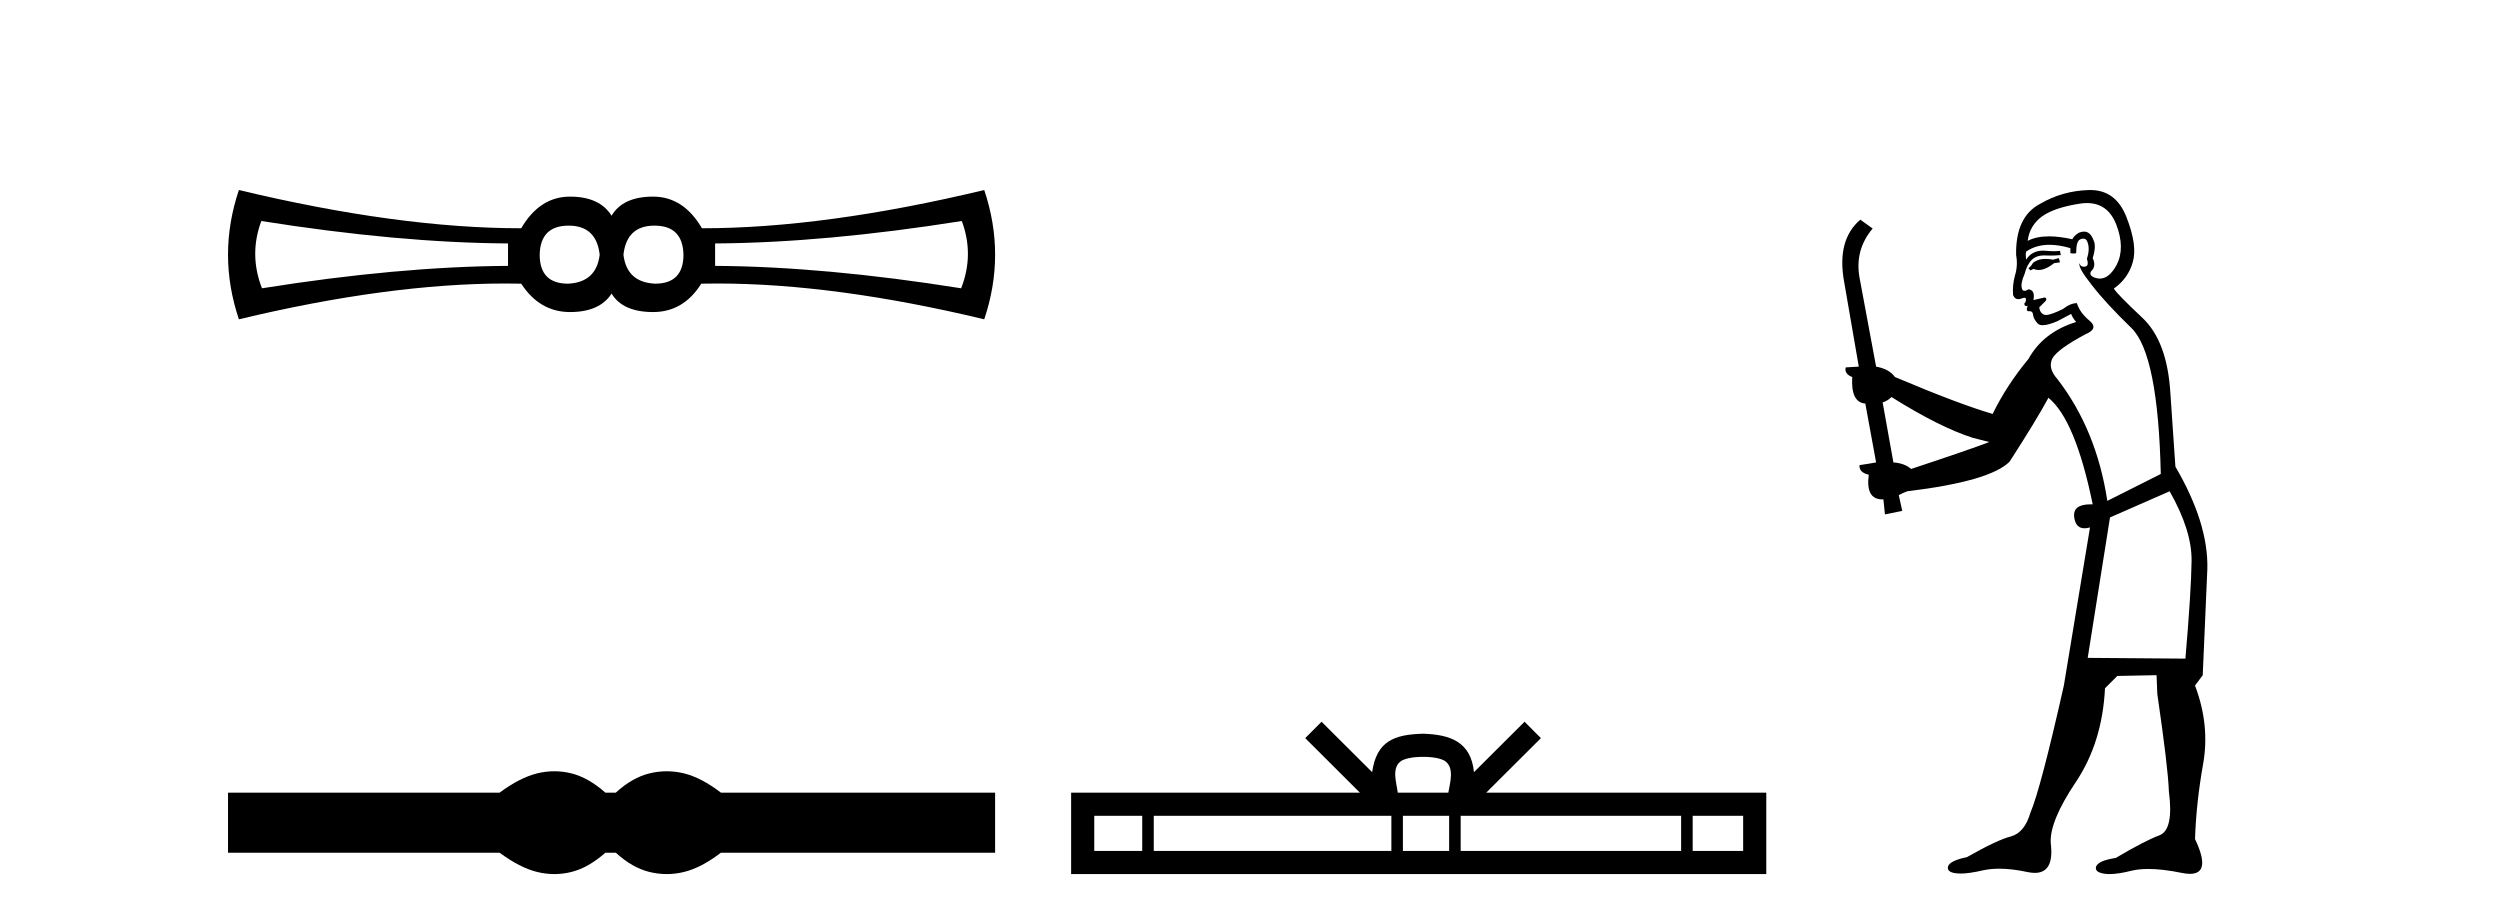
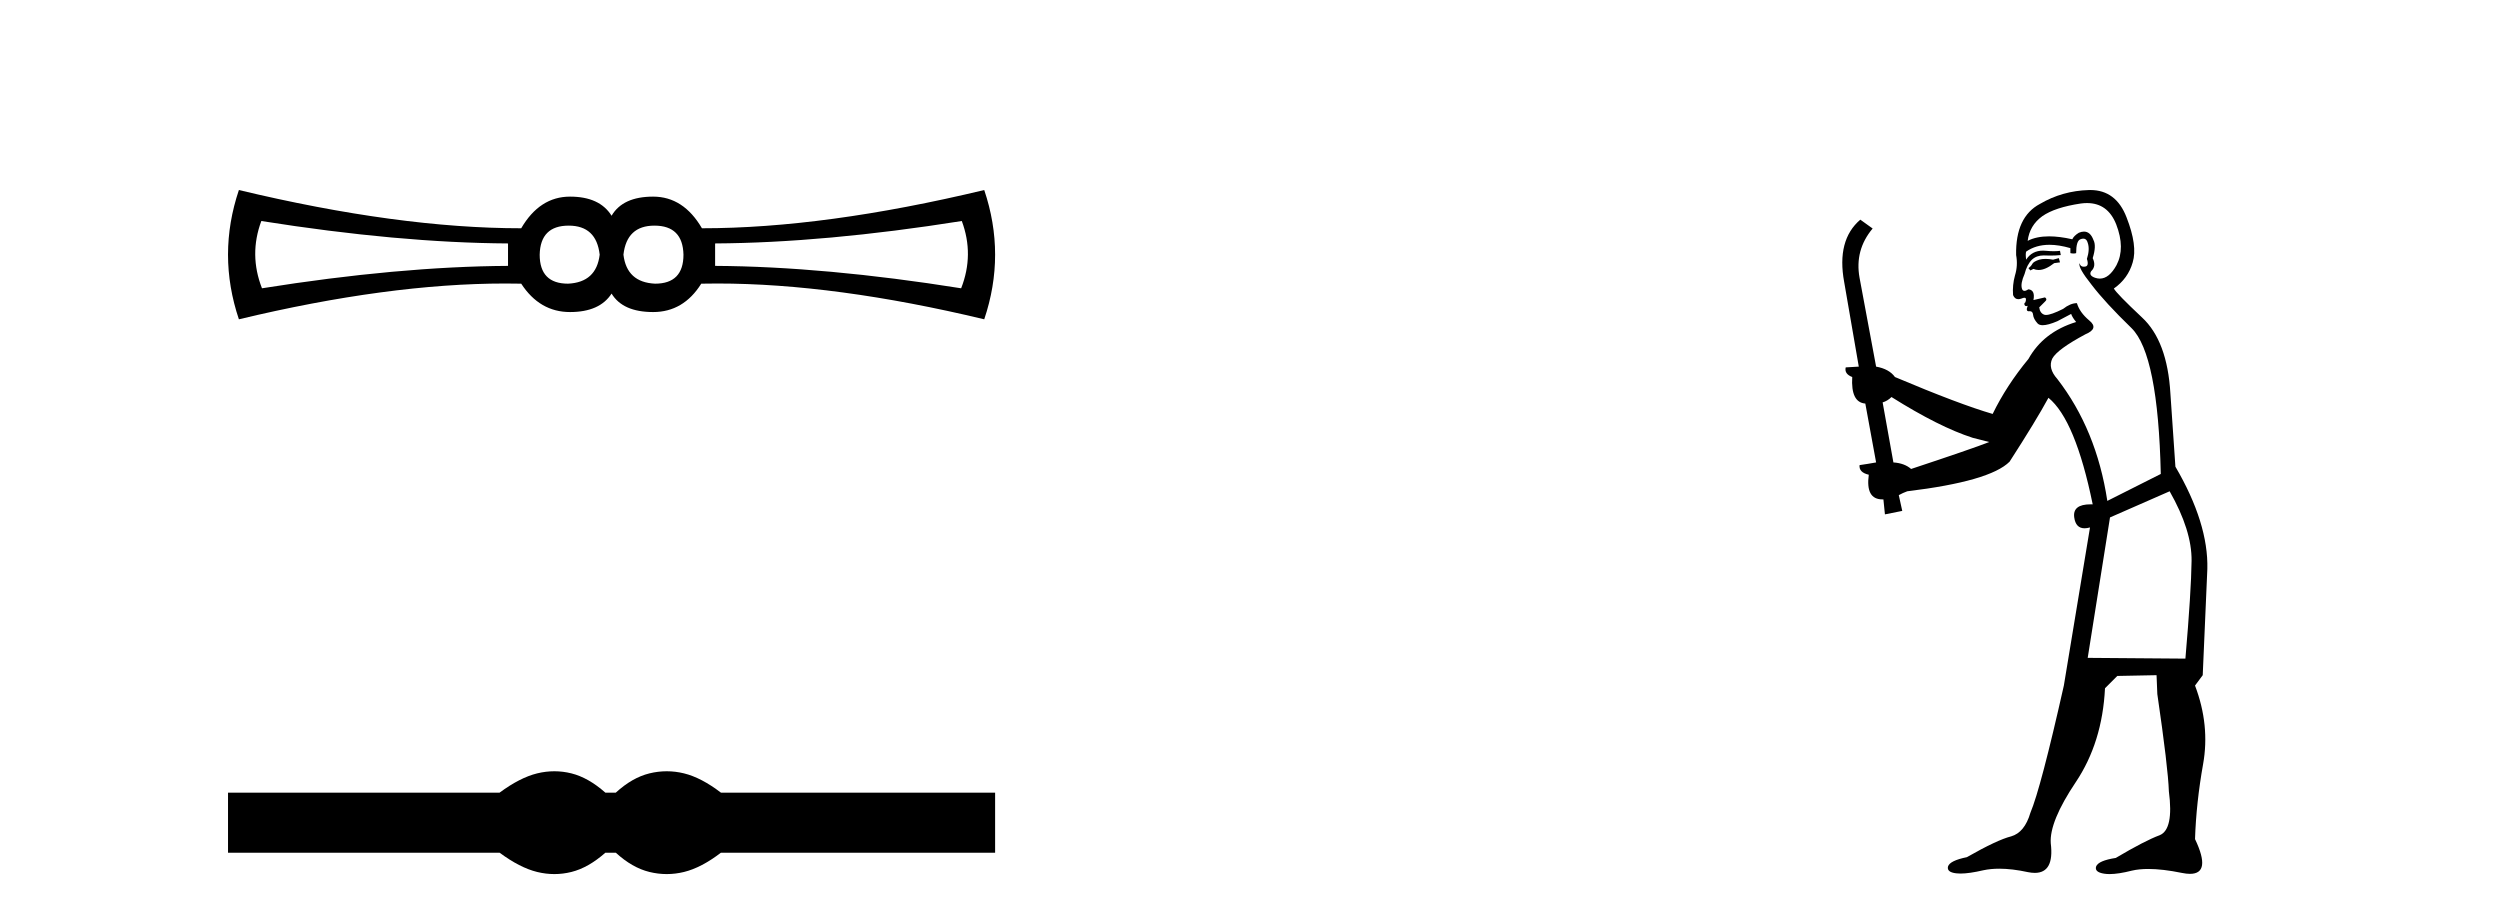
<svg xmlns="http://www.w3.org/2000/svg" width="111.0" height="41.0">
  <path d="M 25.25 10.018 Q 26.48 10.018 26.626 11.307 Q 26.48 12.537 25.221 12.595 Q 23.962 12.595 23.962 11.307 Q 23.991 10.018 25.25 10.018 ZM 29.057 10.018 Q 30.316 10.018 30.346 11.307 Q 30.346 12.595 29.086 12.595 Q 27.827 12.537 27.681 11.307 Q 27.827 10.018 29.057 10.018 ZM 11.603 9.813 Q 17.694 10.78 22.556 10.809 L 22.556 11.805 Q 17.694 11.834 11.632 12.8 Q 11.047 11.307 11.603 9.813 ZM 42.704 9.813 Q 43.261 11.307 42.675 12.8 Q 36.613 11.834 31.751 11.805 L 31.751 10.809 Q 36.613 10.78 42.704 9.813 ZM 10.607 8.437 Q 9.641 11.307 10.607 14.177 Q 17.237 12.588 22.432 12.588 Q 22.79 12.588 23.142 12.595 Q 23.962 13.855 25.309 13.855 Q 26.626 13.855 27.154 13.035 Q 27.651 13.855 28.999 13.855 Q 30.346 13.855 31.136 12.595 Q 31.49 12.588 31.85 12.588 Q 37.07 12.588 43.7 14.177 Q 44.666 11.307 43.7 8.437 Q 36.613 10.135 31.166 10.135 Q 30.346 8.73 28.999 8.73 Q 27.651 8.73 27.154 9.579 Q 26.626 8.73 25.309 8.73 Q 23.962 8.73 23.142 10.135 Q 17.694 10.135 10.607 8.437 Z" style="fill:#000000;stroke:none" />
  <path d="M 24.614 34.244 C 24.36 34.244 24.105 34.275 23.849 34.338 C 23.337 34.464 22.782 34.749 22.182 35.193 L 10.124 35.193 L 10.124 37.86 L 22.182 37.86 C 22.782 38.304 23.337 38.59 23.849 38.715 C 24.105 38.778 24.36 38.809 24.614 38.809 C 24.867 38.809 25.12 38.778 25.371 38.715 C 25.873 38.59 26.376 38.304 26.878 37.86 L 27.342 37.86 C 27.825 38.304 28.323 38.59 28.835 38.715 C 29.091 38.778 29.347 38.809 29.603 38.809 C 29.859 38.809 30.115 38.778 30.371 38.715 C 30.883 38.59 31.429 38.304 32.009 37.86 L 44.183 37.86 L 44.183 35.193 L 32.009 35.193 C 31.429 34.749 30.883 34.464 30.371 34.338 C 30.115 34.275 29.859 34.244 29.603 34.244 C 29.347 34.244 29.091 34.275 28.835 34.338 C 28.323 34.464 27.825 34.749 27.342 35.193 L 26.878 35.193 C 26.376 34.749 25.873 34.464 25.371 34.338 C 25.12 34.275 24.867 34.244 24.614 34.244 Z" style="fill:#000000;stroke:none" />
-   <path d="M 63.184 33.604 C 63.684 33.604 63.985 33.689 64.141 33.778 C 64.595 34.068 64.379 34.761 64.306 35.195 L 62.061 35.195 C 62.007 34.752 61.762 34.076 62.226 33.778 C 62.382 33.689 62.683 33.604 63.184 33.604 ZM 50.715 36.222 L 50.715 37.782 L 48.585 37.782 L 48.585 36.222 ZM 61.777 36.222 L 61.777 37.782 L 51.227 37.782 L 51.227 36.222 ZM 64.342 36.222 L 64.342 37.782 L 62.289 37.782 L 62.289 36.222 ZM 74.642 36.222 L 74.642 37.782 L 64.854 37.782 L 64.854 36.222 ZM 77.396 36.222 L 77.396 37.782 L 75.155 37.782 L 75.155 36.222 ZM 58.677 32.045 L 57.952 32.773 L 60.38 35.195 L 47.558 35.195 L 47.558 38.809 L 78.423 38.809 L 78.423 35.195 L 65.987 35.195 L 68.416 32.773 L 67.69 32.045 L 65.444 34.284 C 65.31 32.927 64.38 32.615 63.184 32.577 C 61.906 32.611 61.121 32.9 60.923 34.284 L 58.677 32.045 Z" style="fill:#000000;stroke:none" />
  <path d="M 91.412 11.461 L 91.156 11.53 Q 90.977 11.495 90.823 11.495 Q 90.669 11.495 90.541 11.53 Q 90.285 11.615 90.234 11.717 Q 90.183 11.82 90.063 11.905 L 90.148 12.008 L 90.285 11.94 Q 90.392 11.988 90.514 11.988 Q 90.817 11.988 91.207 11.683 L 91.464 11.649 L 91.412 11.461 ZM 92.661 9.016 Q 93.584 9.016 93.958 9.958 Q 94.368 11.017 93.975 11.769 Q 93.647 12.37 93.231 12.37 Q 93.127 12.37 93.018 12.332 Q 92.728 12.23 92.847 12.042 Q 93.086 11.82 92.916 11.461 Q 93.086 10.915 92.95 10.658 Q 92.812 10.283 92.529 10.283 Q 92.424 10.283 92.301 10.334 Q 92.079 10.47 92.01 10.624 Q 91.437 10.494 90.98 10.494 Q 90.416 10.494 90.029 10.693 Q 90.114 10.009 90.678 9.599 Q 91.242 9.206 92.386 9.036 Q 92.529 9.016 92.661 9.016 ZM 83.982 17.628 Q 86.1 18.96 87.586 19.438 L 88.321 19.626 Q 87.586 19.917 84.853 20.822 Q 84.563 20.566 84.067 20.532 L 83.589 17.867 Q 83.811 17.799 83.982 17.628 ZM 92.5 10.595 Q 92.645 10.595 92.694 10.778 Q 92.796 11.068 92.659 11.495 Q 92.762 11.82 92.574 11.837 Q 92.542 11.842 92.515 11.842 Q 92.364 11.842 92.335 11.683 L 92.335 11.683 Q 92.249 11.871 92.864 12.64 Q 93.462 13.426 94.641 14.57 Q 95.82 15.732 95.939 21.044 L 93.565 22.24 Q 93.086 19.08 91.344 16.825 Q 90.917 16.347 91.122 15.92 Q 91.344 15.51 92.591 14.843 Q 93.206 14.587 92.762 14.228 Q 92.335 13.87 92.215 13.46 Q 91.925 13.46 91.6 13.716 Q 91.064 13.984 90.843 13.984 Q 90.796 13.984 90.763 13.972 Q 90.575 13.904 90.541 13.648 L 90.798 13.391 Q 90.917 13.289 90.798 13.204 L 90.285 13.323 Q 90.37 12.879 90.063 12.845 Q 89.955 12.914 89.886 12.914 Q 89.801 12.914 89.773 12.811 Q 89.704 12.589 89.892 12.162 Q 89.995 11.752 90.217 11.53 Q 90.422 11.34 90.743 11.34 Q 90.77 11.34 90.798 11.342 Q 90.917 11.347 91.035 11.347 Q 91.27 11.347 91.498 11.325 L 91.464 11.137 Q 91.336 11.154 91.186 11.154 Q 91.037 11.154 90.866 11.137 Q 90.786 11.128 90.713 11.128 Q 90.213 11.128 89.961 11.53 Q 89.926 11.273 89.961 11.171 Q 90.393 10.869 90.996 10.869 Q 91.418 10.869 91.925 11.017 L 91.925 11.239 Q 92.002 11.256 92.066 11.256 Q 92.13 11.256 92.181 11.239 Q 92.181 10.693 92.369 10.624 Q 92.442 10.595 92.5 10.595 ZM 96.332 21.813 Q 97.323 23.555 97.306 24.905 Q 97.289 26.254 97.032 29.243 L 92.694 29.209 L 93.684 22.974 L 96.332 21.813 ZM 92.808 8.437 Q 92.777 8.437 92.745 8.438 Q 91.566 8.472 90.575 9.053 Q 89.482 9.633 89.516 11.325 Q 89.602 11.786 89.465 12.23 Q 89.346 12.657 89.38 13.101 Q 89.453 13.284 89.613 13.284 Q 89.677 13.284 89.756 13.255 Q 89.835 13.22 89.883 13.22 Q 89.999 13.22 89.926 13.426 Q 89.858 13.46 89.892 13.545 Q 89.915 13.591 89.968 13.591 Q 89.995 13.591 90.029 13.579 L 90.029 13.579 Q 89.933 13.82 90.077 13.82 Q 90.086 13.82 90.097 13.819 Q 90.111 13.817 90.124 13.817 Q 90.252 13.817 90.268 13.972 Q 90.285 14.16 90.473 14.365 Q 90.547 14.439 90.697 14.439 Q 90.929 14.439 91.344 14.263 L 91.959 13.938 Q 92.01 14.092 92.181 14.297 Q 90.729 14.741 90.063 15.937 Q 89.089 17.115 88.474 18.379 Q 87.005 17.952 84.136 16.74 Q 83.879 16.381 83.299 16.278 L 82.564 12.332 Q 82.342 11.102 83.145 10.146 L 82.598 9.753 Q 81.539 10.658 81.881 12.52 L 82.53 16.278 L 81.949 16.312 Q 81.881 16.603 82.239 16.74 Q 82.171 17.867 82.82 17.918 L 83.299 20.532 Q 82.923 20.6 82.564 20.651 Q 82.53 20.976 82.974 21.078 Q 82.825 22.173 83.577 22.173 Q 83.6 22.173 83.623 22.172 L 83.691 22.838 L 84.46 22.684 L 84.306 21.984 Q 84.494 21.881 84.682 21.813 Q 88.355 21.369 89.226 20.498 Q 90.405 18.67 90.951 17.662 Q 92.147 18.636 92.916 22.394 Q 92.868 22.392 92.823 22.392 Q 92.015 22.392 92.096 22.974 Q 92.163 23.456 92.554 23.456 Q 92.662 23.456 92.796 23.419 L 92.796 23.419 L 91.635 30.439 Q 90.61 35 90.148 36.093 Q 89.892 36.964 89.294 37.135 Q 88.679 37.289 87.33 38.058 Q 86.578 38.211 86.493 38.468 Q 86.425 38.724 86.852 38.775 Q 86.939 38.786 87.045 38.786 Q 87.434 38.786 88.064 38.639 Q 88.386 38.57 88.767 38.57 Q 89.339 38.57 90.046 38.724 Q 90.208 38.756 90.345 38.756 Q 91.216 38.756 91.054 37.443 Q 90.985 36.486 92.164 34.727 Q 93.343 32.967 93.462 30.559 L 94.009 30.012 L 95.751 29.978 L 95.785 30.815 Q 96.264 34.095 96.298 35.137 Q 96.52 36.828 95.888 37.084 Q 95.239 37.323 93.941 38.092 Q 93.172 38.211 93.069 38.468 Q 92.984 38.724 93.428 38.792 Q 93.535 38.809 93.665 38.809 Q 94.056 38.809 94.658 38.656 Q 94.973 38.582 95.384 38.582 Q 96.018 38.582 96.879 38.758 Q 97.079 38.799 97.234 38.799 Q 98.195 38.799 97.459 37.255 Q 97.511 35.649 97.818 33.924 Q 98.126 32.199 97.459 30.439 L 97.801 29.978 L 98.006 25.263 Q 98.057 23.231 96.588 20.72 Q 96.52 19.797 96.366 17.474 Q 96.23 15.134 95.102 14.092 Q 93.975 13.033 93.855 12.811 Q 94.487 12.367 94.692 11.649 Q 94.914 10.915 94.419 9.651 Q 93.953 8.437 92.808 8.437 Z" style="fill:#000000;stroke:none" />
</svg>